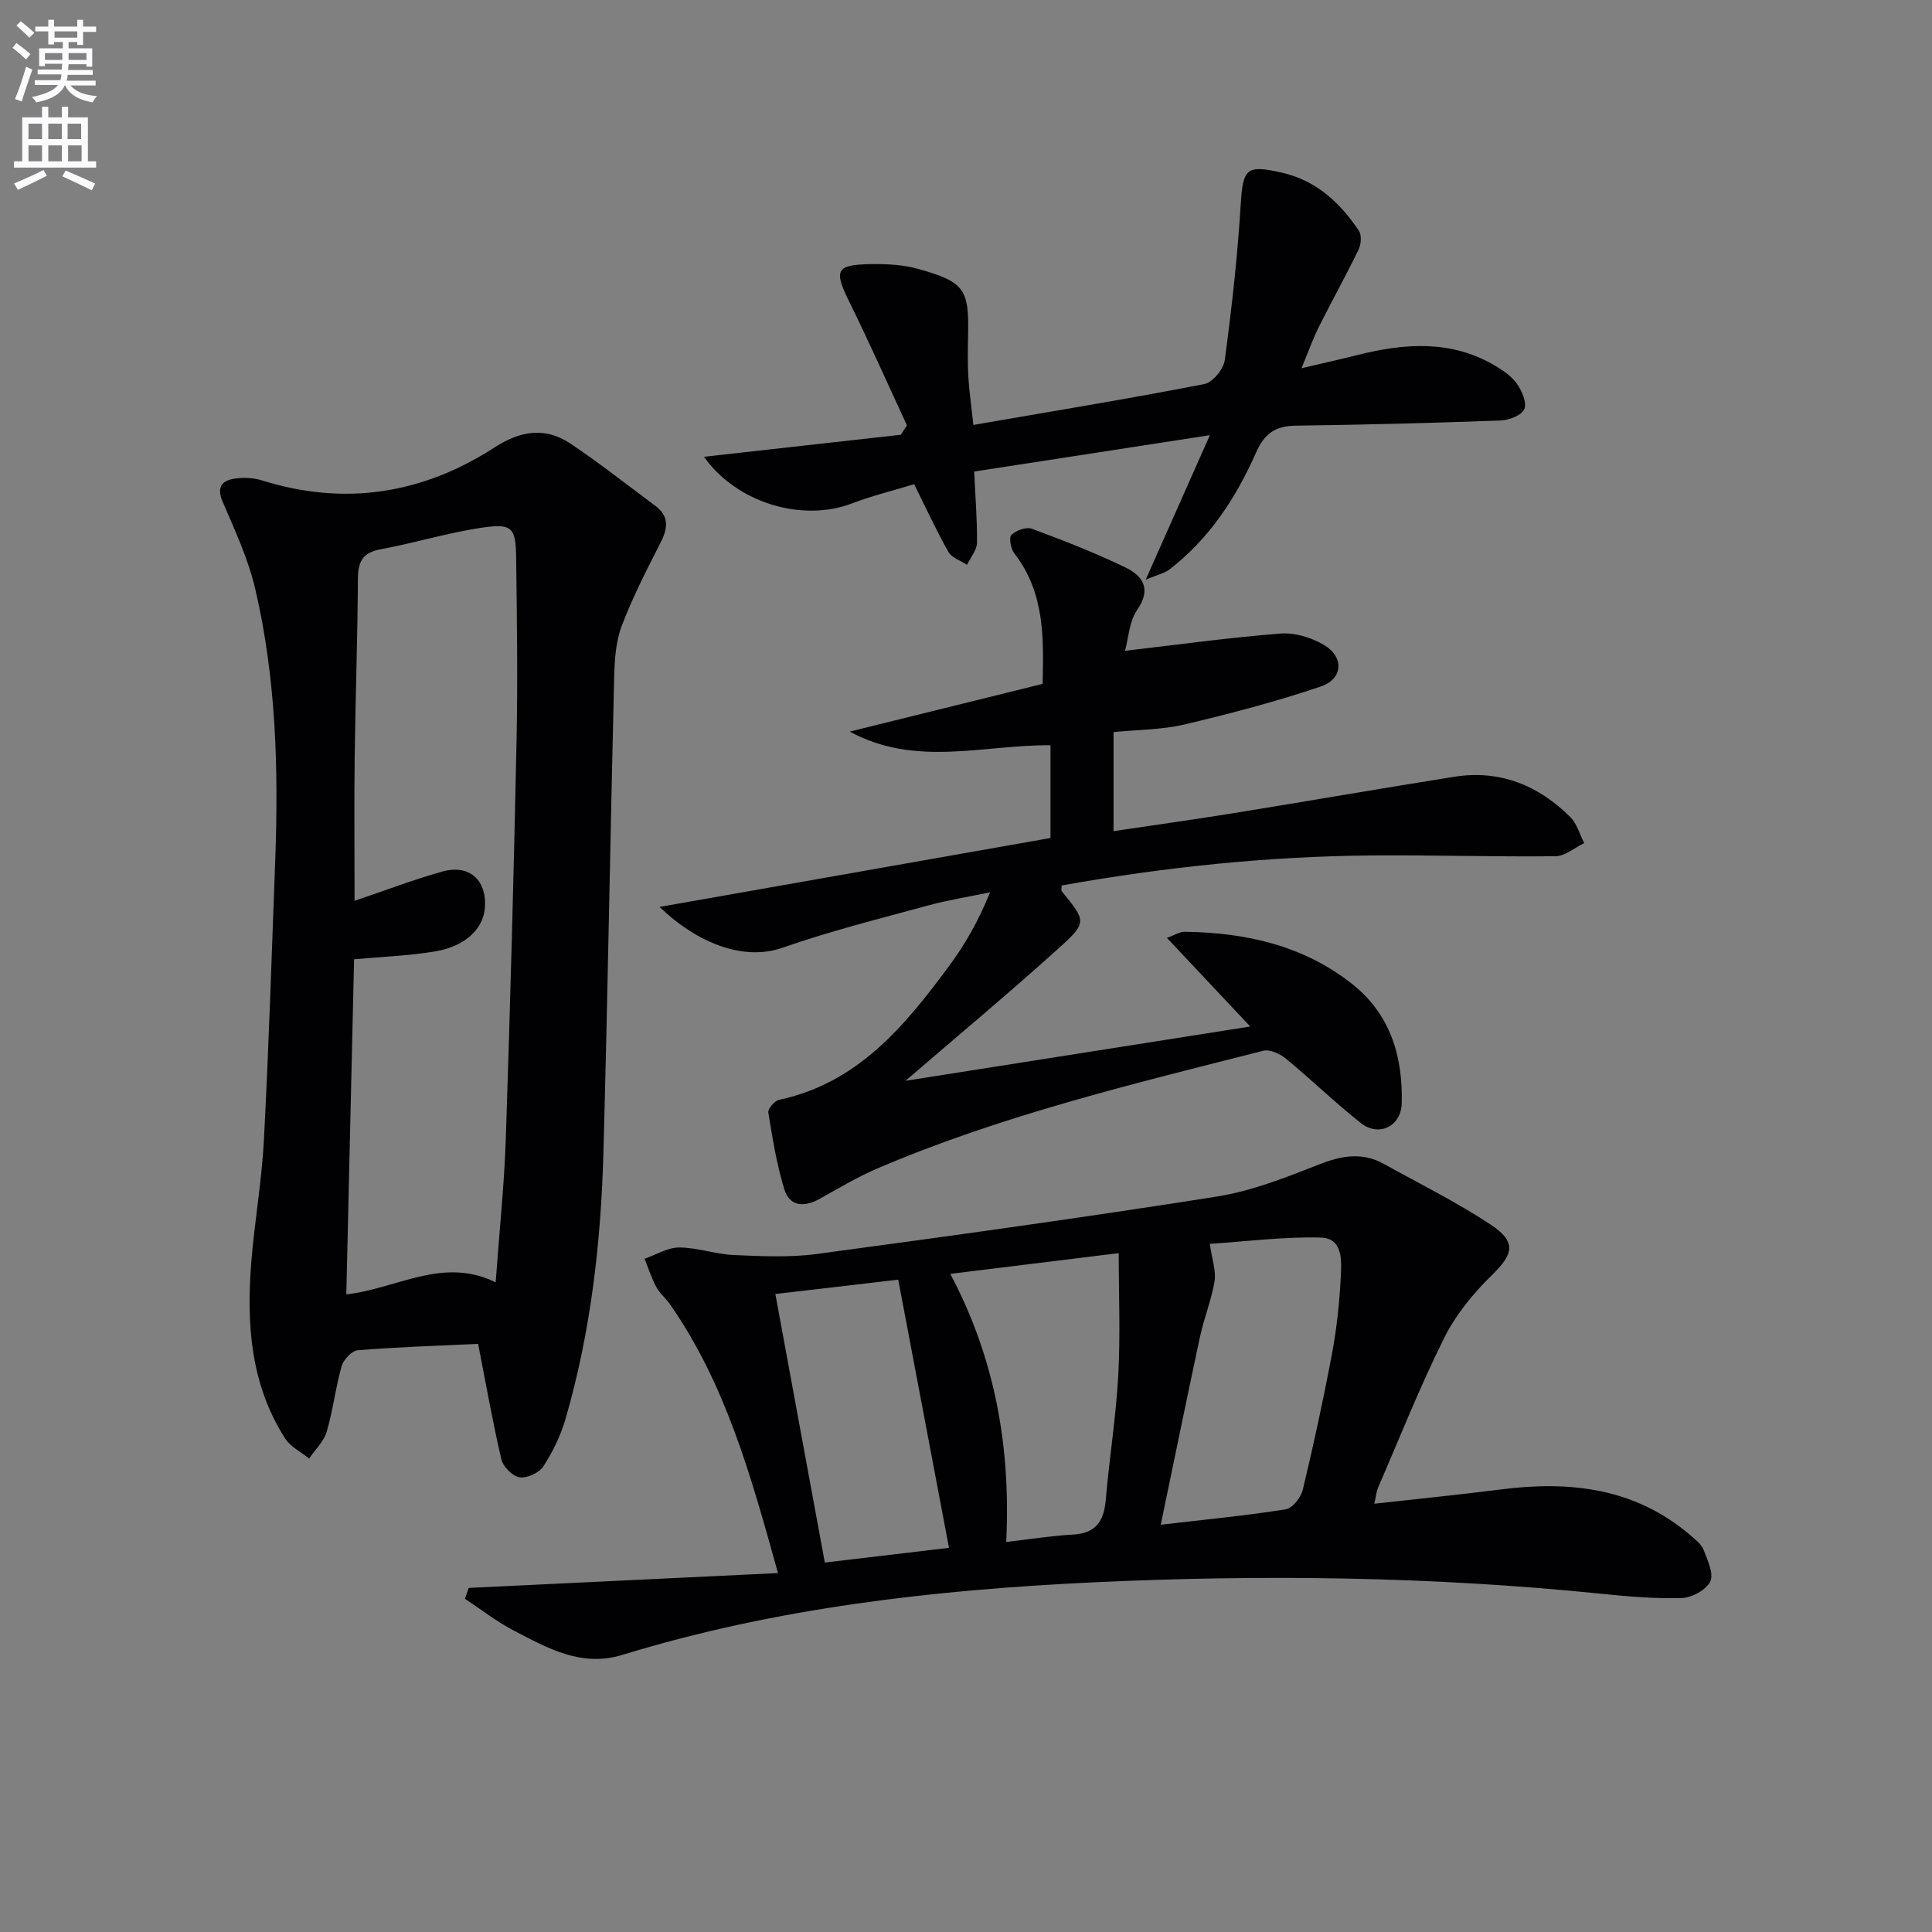
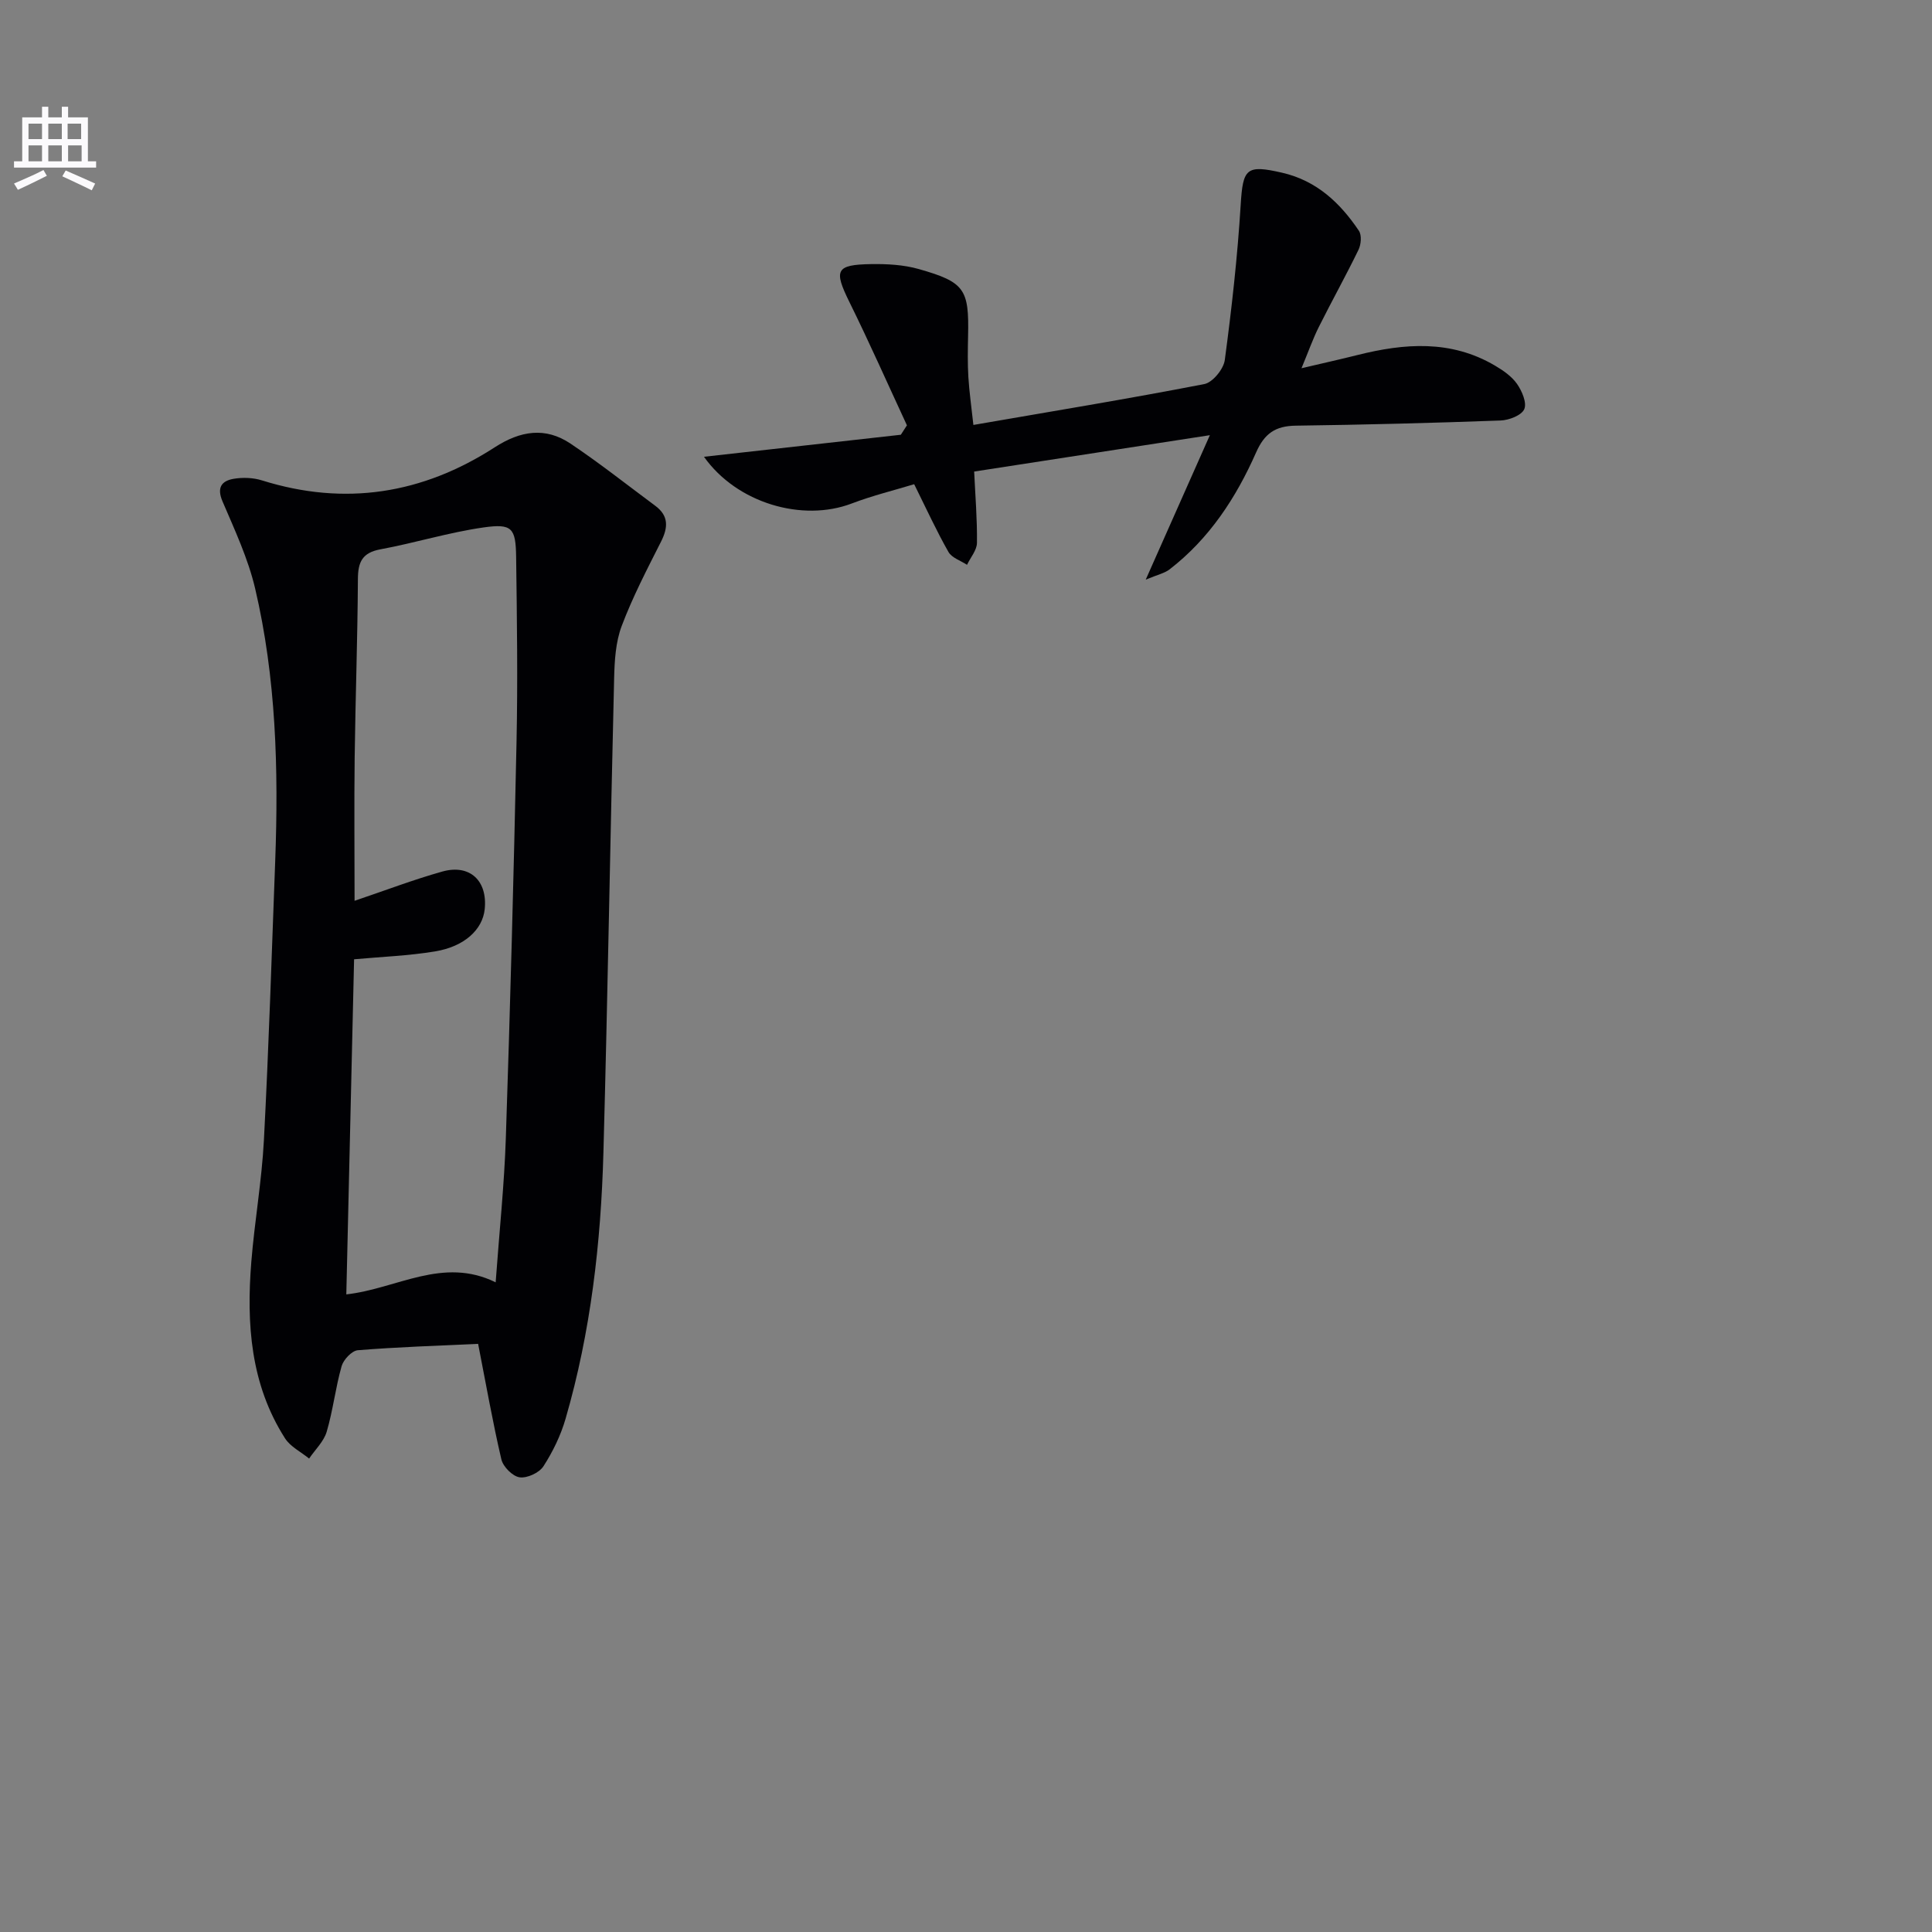
<svg xmlns="http://www.w3.org/2000/svg" enable-background="new 0 0 400 400" viewBox="0 0 400 400">
  <rect x="0" y="0" width="400" height="400" fill="#808080" stroke="none" />
-   <path d="m2.6 9.9.8-1c.9.7 1.9 1.4 2.9 2.3l-.9 1.1c-1.1-1-2-1.8-2.8-2.4zm.5 10.6c.9-2.1 1.6-4.3 2.3-6.7.4.2.8.4 1.3.6-.7 2.1-1.5 4.3-2.2 6.6zm.3-15.2.9-.9c1 .8 2 1.6 2.8 2.4l-1 1c-.9-.9-1.8-1.7-2.7-2.5zm12.6-1.2h1.2v1.4h2.7v1.1h-2.7v2.7h-1.2v-.6h-1.8v1.3h4.9v3.8h-1.2v-.5h-3.7c0 .4-.1.9-.1 1.2h5.1v1h-5.2c0 .5-.1.9-.2 1.2h6v1h-5.2c1.1 1.3 2.9 2 5.5 2.2-.4.4-.7.8-.9 1.3-2.9-.5-4.8-1.6-5.7-3.5h-.1c-.8 1.7-2.7 2.9-5.9 3.5-.2-.4-.6-.8-.9-1.1 2.8-.6 4.6-1.4 5.4-2.5h-4.8v-1h5.3c.1-.3.2-.7.2-1.2h-4.9v-1h5c0-.4 0-.8.1-1.2h-3.6v.5h-1.2v-3.7h4.9v-1.3h-1.8v.5h-1.2v-2.7h-2.7v-1h2.7v-1.4h1.2v1.4h4.8zm-6.7 8.3h3.6c0-.4 0-.9 0-1.4h-3.6zm1.9-4.6h4.8v-1.3h-4.7v1.3zm6.7 3.2h-3.7v1.4h3.7z" fill="#fbfafc" />
  <path d="m8.7 22.1h1.3v2.2h2.8v-2.2h1.3v2.2h4.1v9.1h1.7v1.3h-17v-1.3h1.7v-9.1h4.1zm.3 13.1.7 1.2c-1.8.9-3.8 1.9-6 2.9-.2-.4-.5-.8-.8-1.3 2.3-1 4.4-1.9 6.1-2.8zm-3.1-6.4h2.8v-3.2h-2.8zm0 4.6h2.8v-3.3h-2.8zm4.1-4.6h2.8v-3.2h-2.8zm0 4.6h2.8v-3.3h-2.8zm3.6 1.9c2.1.9 4.1 1.8 6.1 2.7l-.7 1.4c-2.2-1.1-4.2-2-6.1-2.9zm3.2-9.7h-2.8v3.2h2.8zm-2.7 7.8h2.8v-3.3h-2.8z" fill="#fbfafc" />
  <g fill="#010104">
    <path d="m98.99 278.23c-8.34.39-16.64.65-24.9 1.32-1.24.1-2.97 1.94-3.36 3.29-1.27 4.46-1.78 9.13-3.09 13.58-.6 2.03-2.39 3.71-3.64 5.56-1.69-1.38-3.87-2.44-4.99-4.19-7.16-11.2-8-23.74-6.98-36.52.68-8.43 2.17-16.8 2.61-25.23 1.01-19.26 1.62-38.54 2.34-57.81.7-18.95.19-37.87-4.16-56.4-1.46-6.2-4.23-12.12-6.75-18.02-1.23-2.88-.19-4.25 2.31-4.68 1.9-.32 4.06-.24 5.89.34 17.17 5.37 33.23 2.79 48.16-6.86 5.29-3.42 10.46-4.27 15.68-.77 6.03 4.04 11.74 8.56 17.57 12.89 2.8 2.08 2.65 4.49 1.18 7.41-2.9 5.73-5.88 11.46-8.14 17.45-1.26 3.33-1.48 7.17-1.57 10.79-.8 32.76-1.32 65.53-2.22 98.29-.51 18.62-2.62 37.09-7.83 55.05-1 3.46-2.64 6.84-4.59 9.86-.87 1.35-3.39 2.51-4.94 2.28-1.45-.21-3.41-2.19-3.77-3.72-1.8-7.72-3.17-15.53-4.81-23.91zm3.63-12.74c.76-10.49 1.79-20.21 2.11-29.95.91-27.27 1.64-54.55 2.21-81.83.27-12.79.09-25.58-.08-38.37-.08-6.02-.83-6.98-6.74-6.14-7.18 1.02-14.2 3.21-21.35 4.53-3.78.7-4.65 2.63-4.67 6.16-.07 12.31-.51 24.62-.67 36.93-.12 9.74-.02 19.49-.02 29.68 6.29-2.12 12.16-4.37 18.18-6.06 5.7-1.59 9.39 1.93 8.76 7.83-.45 4.19-4.17 7.7-10.28 8.71-5.5.91-11.11 1.11-16.76 1.63-.54 23.16-1.07 46.15-1.61 69.38 10.52-1.18 19.95-7.88 30.92-2.5z" />
-     <path d="m97.05 328.76c21.13-1.01 42.27-2.03 64.02-3.07-5.61-20.26-10.89-39.24-22.41-55.73-.86-1.22-2.1-2.21-2.79-3.51-.99-1.85-1.63-3.88-2.42-5.84 2.39-.83 4.78-2.33 7.16-2.33 3.76.01 7.51 1.39 11.29 1.56 5.74.25 11.58.54 17.24-.22 27.64-3.72 55.27-7.54 82.82-11.89 7.26-1.15 14.33-3.97 21.24-6.68 4.64-1.82 8.87-2.54 13.32-.07 7.4 4.11 15.03 7.88 22.07 12.54 5.48 3.62 4.77 6.11.23 10.55-3.85 3.76-7.45 8.17-9.83 12.96-5.03 10.09-9.19 20.62-13.68 30.98-.31.72-.38 1.55-.78 3.32 9.09-1.02 17.63-1.86 26.13-2.95 14.37-1.84 27.88-.35 39.38 9.53 1 .86 2.2 1.78 2.65 2.93.82 2.13 2.17 4.94 1.41 6.57-.81 1.74-3.8 3.37-5.88 3.44-5.62.17-11.29-.32-16.91-.9-34.86-3.55-69.84-3.99-104.76-2.35-33.02 1.55-65.87 5.26-97.71 15.03-8.51 2.61-15.57-1.44-22.61-5.12-3.5-1.83-6.65-4.31-9.96-6.49.24-.76.51-1.51.78-2.26zm143.27-13.08c9.48-1.11 17.71-1.89 25.86-3.19 1.4-.22 3.17-2.45 3.55-4.05 2.24-9.35 4.28-18.75 6.05-28.2.98-5.21 1.54-10.52 1.81-15.82.17-3.34.51-8.09-4.19-8.2-7.78-.19-15.58.83-22.92 1.31.47 3.35 1.33 5.64.98 7.74-.65 3.89-2.18 7.62-3.01 11.49-2.68 12.47-5.22 24.96-8.13 38.92zm-31.99 3.57c5-.58 9.38-1.29 13.79-1.53 4.72-.25 6.43-2.72 6.81-7.15.73-8.59 2.12-17.14 2.59-25.73.46-8.42.1-16.89.1-25.39-11.55 1.42-22.95 2.82-34.87 4.29 9.33 17.64 12.52 35.91 11.58 55.51zm-11.85 1.21c-3.5-18.49-6.96-36.79-10.51-55.52-8.25.96-16.69 1.95-25.44 2.97 3.52 19.09 6.89 37.38 10.24 55.6 8.96-1.07 17.32-2.06 25.71-3.05z" />
-     <path d="m136.56 187.77c27.15-4.79 53.89-9.5 80.93-14.27 0-6.34 0-12.56 0-19.21-13.95-.09-27.9 4.6-41.56-2.82 13.18-3.26 26.36-6.53 39.93-9.88.22-9.49.47-18.87-5.85-27.01-.74-.95-1.16-3.28-.61-3.83.96-.94 3.07-1.71 4.23-1.28 6.53 2.42 13.04 4.96 19.31 7.98 3.62 1.74 5.55 4.41 2.49 8.83-1.63 2.36-1.76 5.74-2.51 8.46 11.21-1.3 21.67-2.75 32.18-3.57 2.93-.23 6.37.81 8.95 2.32 4.29 2.51 4.06 7.08-.64 8.66-9.22 3.11-18.68 5.6-28.17 7.84-4.63 1.1-9.54 1.07-14.69 1.58v20.51c8.34-1.24 16.62-2.4 24.88-3.73 15.23-2.46 30.43-5.11 45.67-7.53 9.42-1.49 17.4 1.76 24.02 8.35 1.38 1.37 1.93 3.57 2.87 5.39-1.98.95-3.95 2.69-5.93 2.71-12.66.15-25.32-.26-37.98-.16-21.62.18-43.06 2.42-64.28 6.22 0 .57-.14 1 .02 1.19 5.02 6.15 5.31 6.45-.5 11.69-10.47 9.45-21.32 18.49-31.85 27.56 23.05-3.63 46.61-7.34 71.38-11.24-5.94-6.32-11.33-12.05-17.25-18.35 1.52-.54 2.63-1.29 3.73-1.27 12.56.18 24.44 2.8 34.54 10.75 8 6.29 10.6 15.06 10.34 24.8-.13 4.75-4.74 7-8.47 4.05-5.35-4.23-10.25-9-15.52-13.34-1.22-1-3.32-1.96-4.68-1.62-27.03 6.87-54.19 13.38-79.95 24.39-4.11 1.76-7.98 4.09-11.9 6.27-3.19 1.78-6.2 1.62-7.31-2-1.58-5.15-2.44-10.55-3.31-15.89-.12-.76 1.3-2.41 2.23-2.61 16.3-3.47 26.02-15.29 35.19-27.7 3.33-4.5 6.12-9.39 8.49-15.26-4.27.89-8.6 1.56-12.8 2.71-10.08 2.75-20.26 5.29-30.11 8.74-8.77 3.08-18.58-1.7-25.51-8.43z" />
    <path d="m187.77 88.06c-3.95-8.51-7.75-17.1-11.9-25.51-3.27-6.63-2.86-7.75 4.49-7.87 3.29-.05 6.71.13 9.85 1.02 9.55 2.71 10.44 4.18 10.22 13.89-.06 2.83-.11 5.67.06 8.49.19 3.1.64 6.19 1.04 9.9 16.17-2.8 32.03-5.4 47.8-8.46 1.73-.33 4-3.1 4.25-4.98 1.43-10.67 2.63-21.38 3.29-32.12.46-7.55 1.14-8.37 8.58-6.66 7.14 1.64 12 6.23 15.89 12.01.62.92.46 2.85-.08 3.95-2.61 5.38-5.53 10.61-8.21 15.97-1.22 2.44-2.13 5.04-3.59 8.55 4.59-1.08 8.1-1.86 11.57-2.73 9.74-2.45 19.37-3.19 28.48 2.18 1.7 1 3.47 2.22 4.57 3.79 1.03 1.47 2.08 3.93 1.5 5.24-.57 1.28-3.16 2.28-4.9 2.34-14.14.52-28.28.88-42.42 1.07-4.19.06-6.46 1.6-8.2 5.55-4.13 9.35-9.67 17.84-17.92 24.21-1.03.79-2.44 1.08-4.93 2.12 4.71-10.6 8.75-19.71 13.28-29.91-17.25 2.66-32.91 5.08-48.8 7.53.23 4.95.64 9.85.58 14.76-.02 1.53-1.34 3.03-2.06 4.55-1.31-.87-3.15-1.44-3.84-2.66-2.45-4.3-4.51-8.81-7.1-14.03-4.18 1.27-8.65 2.36-12.92 3.99-10.22 3.9-23.8-.07-30.6-9.67 13.8-1.54 27.28-3.05 40.76-4.56.43-.64.84-1.3 1.26-1.95z" />
  </g>
</svg>